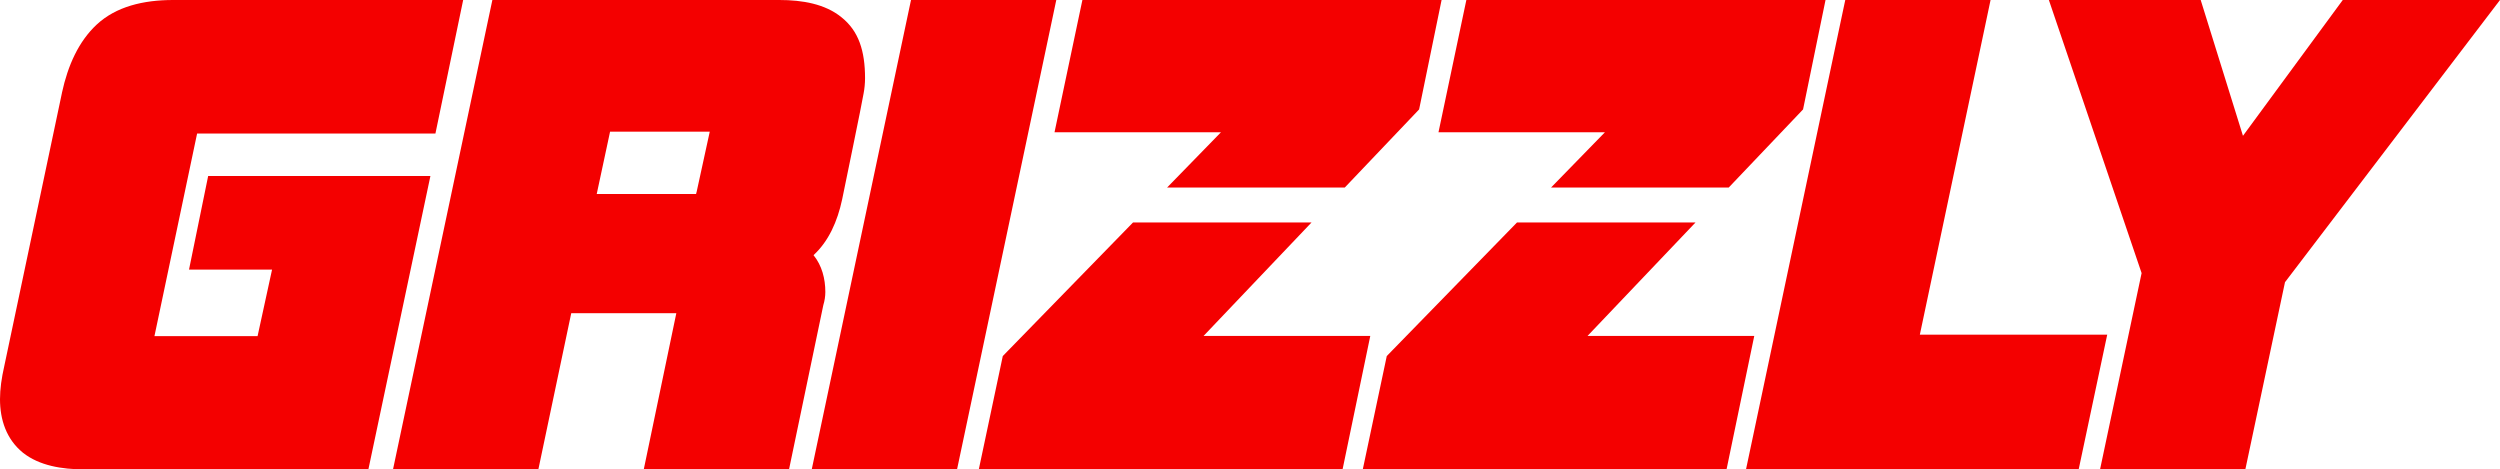
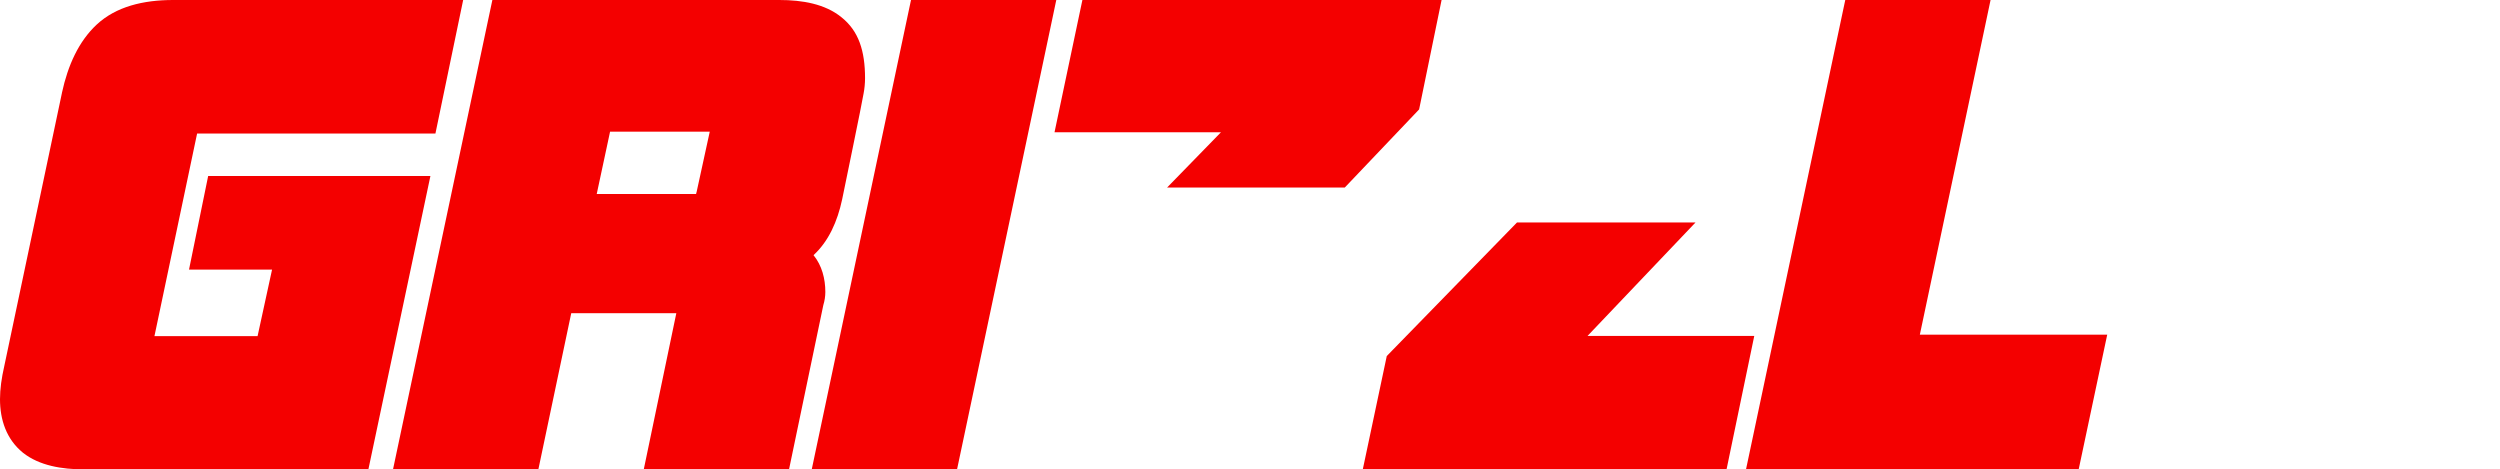
<svg xmlns="http://www.w3.org/2000/svg" id="Layer_2" data-name="Layer 2" viewBox="0 0 1474.57 276.89">
  <defs>
    <style>
      .cls-1 {
        fill: #f40000;
      }
    </style>
  </defs>
  <g id="Layer_2-2" data-name="Layer 2">
    <g id="Layer_1-2" data-name="Layer 1-2">
      <path class="cls-1" d="M102.15,0C84.48,0,68.39,3.89,56.97,14.56c-10.52,9.84-16.9,23.86-20.43,40.15v.08L2.51,216c-1.58,6.92-2.51,13.47-2.51,19.48,0,11.99,3.69,23.5,13.45,31.48l.13.1.12.1c9.52,7.44,22.62,9.7,36.15,9.7h167.43l36.59-173.05H122.78l-11.29,55.19h48.98l-8.55,39.28h-60.83s25.01-118.97,25.17-119.53h140.57L273.19,0H102.15Z" />
      <path class="cls-1" d="M496.48,10.31l-.04-.03-.26-.21C486.61,2.35,473.34,0,459.67,0h-169.26l-58.6,276.86h85.73l19.39-92.11h61.98l-19.2,92.11h85.68l20.23-96.9c.77-2.5,1.17-5.1,1.19-7.72,0-7.83-2.01-15.62-6.96-21.74,8.92-8.23,14.12-19.91,16.89-32.97,0,0,12.32-59.62,12.61-62.27.58-3.01.87-6.06.88-9.12,0-16.2-3.8-27.85-13.76-35.82h.01ZM410.93,113c-.13.55-.25,1-.37,1.41h-58.59l6.45-30.11,1.42-6.65h58.8l-7.71,35.36h0Z" />
      <path class="cls-1" d="M623.03,0h-85.69l-2.47,11.66-52.33,247.46-3.75,17.74h85.7l2.47-11.66,52.33-247.46,3.74-17.74h0Z" />
      <path class="cls-1" d="M1224.75,197.39h-92.37l37.97-179.65L1174.09,0h-85.7l-2.47,11.66-52.32,247.46-3.76,17.74h196.22l2.47-11.65,10.61-50.08,3.76-17.74h-18.15Z" />
-       <path class="cls-1" d="M1474.57,0h-92.74l-58.87,80.11L1298.03,0h-89.55l54.7,161.08-24.51,115.78h85.7l23.38-110.41L1474.57,0Z" />
-       <path class="cls-1" d="M1058.71,0h-193.81l-2.46,11.67-10.24,48.61-3.74,17.73h98.17l-31.8,32.62h104.8l40.96-43.04,2.9-3.05.85-4.12,8.78-42.77L1076.75,0h-18.04Z" />
      <path class="cls-1" d="M720.16,78.01l-31.79,32.62h104.8l40.96-43.04,2.9-3.05.85-4.12,8.78-42.77L850.29,0h-211.86l-2.46,11.67-10.25,48.61-3.73,17.73h98.17,0Z" />
-       <path class="cls-1" d="M808.24,198.13h-98.33l63.67-66.91h-105.29l-73.85,75.75-2.97,3.05-.88,4.17-9.51,44.96-3.76,17.74h214.56l2.43-11.71,10.25-49.35,3.67-17.68v-.02Z" />
      <path class="cls-1" d="M936.38,198.13l63.68-66.91h-105.29l-73.85,75.75-2.97,3.05-.88,4.17-9.51,44.96-3.76,17.74h214.56l2.43-11.71,10.25-49.35,3.67-17.68h-98.33v-.02Z" />
    </g>
  </g>
</svg>